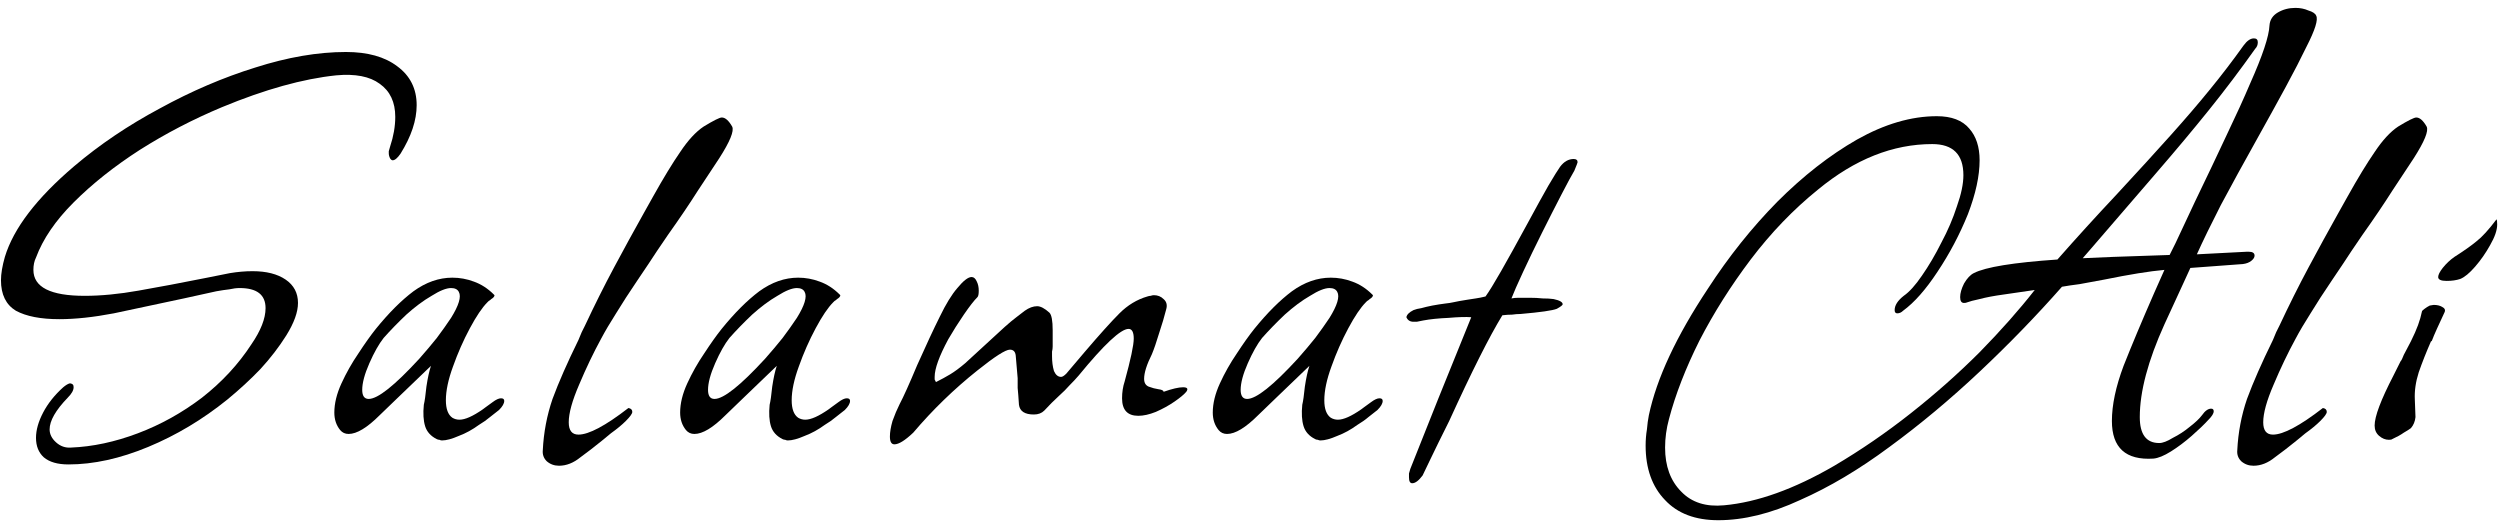
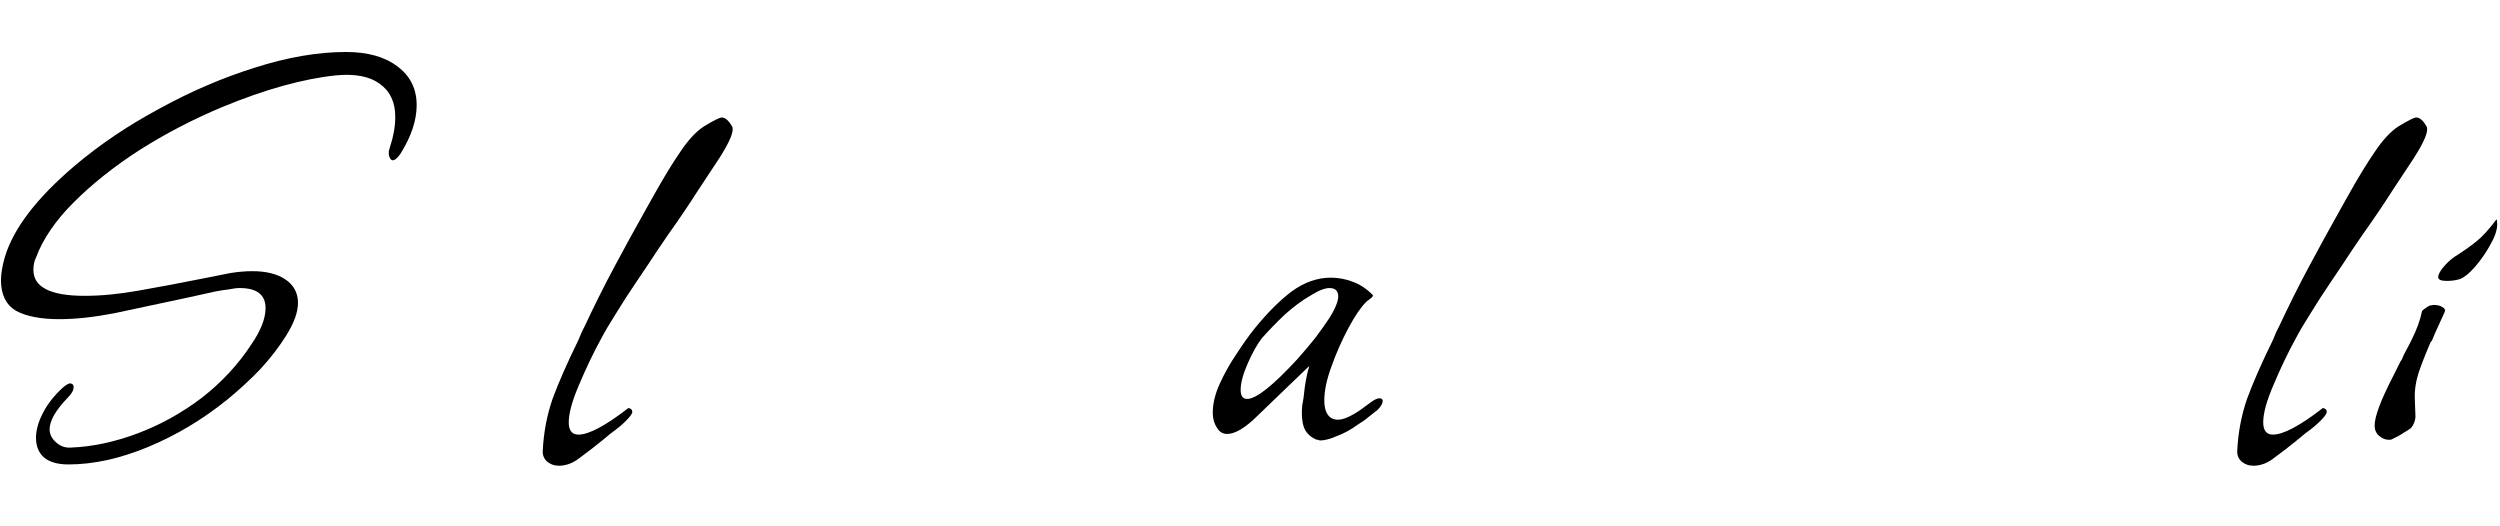
<svg xmlns="http://www.w3.org/2000/svg" width="266" height="56" viewBox="0 0 266 56" fill="none">
  <path d="M7.28 49.416C6.13 49.416 5.256 49.163 4.658 48.657C4.106 48.151 3.83 47.461 3.83 46.587C3.83 45.759 4.083 44.862 4.589 43.896C5.095 42.93 5.808 42.033 6.728 41.205C7.004 40.975 7.234 40.837 7.418 40.791C7.556 40.791 7.671 40.837 7.763 40.929C7.809 40.975 7.832 41.067 7.832 41.205C7.832 41.527 7.625 41.895 7.211 42.309C5.923 43.643 5.279 44.77 5.279 45.69C5.279 46.196 5.509 46.656 5.969 47.07C6.429 47.484 6.958 47.668 7.556 47.622C9.856 47.53 12.225 47.024 14.663 46.104C17.101 45.184 19.378 43.919 21.494 42.309C23.61 40.653 25.358 38.767 26.738 36.651C27.75 35.179 28.256 33.891 28.256 32.787C28.256 31.361 27.336 30.648 25.496 30.648C25.174 30.648 24.806 30.694 24.392 30.786C23.978 30.832 23.518 30.901 23.012 30.993L19.562 31.752C16.756 32.35 14.272 32.879 12.11 33.339C9.948 33.753 8.016 33.96 6.314 33.96C4.336 33.96 2.795 33.661 1.691 33.063C0.633 32.419 0.104 31.338 0.104 29.82C0.104 29.13 0.242 28.302 0.518 27.336C1.438 24.3 3.899 21.08 7.901 17.676C10.615 15.376 13.651 13.329 17.009 11.535C20.367 9.695 23.748 8.246 27.152 7.188C30.602 6.084 33.822 5.532 36.812 5.532C39.112 5.532 40.929 6.038 42.263 7.05C43.643 8.062 44.333 9.442 44.333 11.19C44.333 12.8 43.758 14.525 42.608 16.365C42.286 16.825 42.01 17.055 41.78 17.055C41.688 17.055 41.596 16.986 41.504 16.848C41.412 16.664 41.366 16.48 41.366 16.296C41.366 16.25 41.366 16.181 41.366 16.089C41.412 15.951 41.458 15.79 41.504 15.606C41.872 14.502 42.056 13.444 42.056 12.432C42.056 10.868 41.504 9.695 40.4 8.913C39.342 8.131 37.801 7.832 35.777 8.016C32.235 8.384 28.187 9.511 23.633 11.397C20.551 12.685 17.63 14.203 14.87 15.951C12.156 17.699 9.81 19.562 7.832 21.54C5.9 23.472 4.566 25.427 3.83 27.405C3.646 27.773 3.554 28.21 3.554 28.716C3.554 30.556 5.371 31.476 9.005 31.476C10.753 31.476 12.662 31.292 14.732 30.924C16.848 30.556 19.286 30.096 22.046 29.544L24.461 29.061C25.289 28.923 26.094 28.854 26.876 28.854C28.348 28.854 29.521 29.153 30.395 29.751C31.269 30.349 31.706 31.177 31.706 32.235C31.706 33.201 31.292 34.351 30.464 35.685C29.682 36.927 28.762 38.123 27.704 39.273C26.646 40.377 25.473 41.458 24.185 42.516C21.563 44.632 18.757 46.311 15.767 47.553C12.777 48.795 9.948 49.416 7.28 49.416Z" fill="black" />
-   <path d="M47.027 46.863C46.935 46.863 46.843 46.84 46.751 46.794C46.659 46.794 46.567 46.771 46.475 46.725C45.831 46.403 45.417 45.943 45.233 45.345C45.049 44.747 45.003 43.988 45.095 43.068C45.187 42.7 45.279 42.056 45.371 41.136C45.509 40.216 45.67 39.48 45.854 38.928L42.335 42.309L40.403 44.172C39.069 45.506 37.965 46.173 37.091 46.173C36.723 46.173 36.424 46.035 36.194 45.759C35.78 45.253 35.573 44.632 35.573 43.896C35.573 42.93 35.826 41.895 36.332 40.791C36.838 39.687 37.436 38.629 38.126 37.617C38.816 36.559 39.437 35.685 39.989 34.995C41.369 33.293 42.703 31.959 43.991 30.993C45.325 30.027 46.705 29.544 48.131 29.544C48.913 29.544 49.672 29.682 50.408 29.958C51.19 30.234 51.903 30.694 52.547 31.338L52.616 31.407C52.616 31.545 52.501 31.683 52.271 31.821C52.179 31.913 52.087 31.982 51.995 32.028C51.949 32.074 51.903 32.12 51.857 32.166C51.305 32.718 50.684 33.638 49.994 34.926C49.304 36.214 48.706 37.571 48.2 38.997C47.694 40.377 47.441 41.573 47.441 42.585C47.441 43.505 47.671 44.126 48.131 44.448C48.361 44.586 48.614 44.655 48.89 44.655C49.488 44.655 50.316 44.287 51.374 43.551C51.42 43.505 51.512 43.436 51.65 43.344C51.834 43.206 52.087 43.022 52.409 42.792C52.777 42.516 53.076 42.378 53.306 42.378C53.536 42.378 53.651 42.47 53.651 42.654C53.651 42.93 53.467 43.252 53.099 43.62C52.823 43.85 52.501 44.103 52.133 44.379C51.811 44.655 51.42 44.931 50.96 45.207C50.27 45.713 49.557 46.104 48.821 46.38C48.085 46.702 47.487 46.863 47.027 46.863ZM39.23 42.447C40.196 42.447 41.99 41.021 44.612 38.169C45.302 37.387 45.923 36.651 46.475 35.961C47.027 35.225 47.533 34.512 47.993 33.822C48.821 32.488 49.097 31.568 48.821 31.062C48.683 30.786 48.407 30.648 47.993 30.648C47.487 30.648 46.797 30.924 45.923 31.476C45.049 31.982 44.152 32.649 43.232 33.477C42.358 34.305 41.553 35.133 40.817 35.961C40.311 36.605 39.805 37.502 39.299 38.652C38.793 39.802 38.54 40.745 38.54 41.481C38.54 42.125 38.77 42.447 39.23 42.447Z" fill="black" />
  <path d="M59.479 49.554C58.973 49.554 58.536 49.393 58.168 49.071C57.846 48.749 57.708 48.358 57.754 47.898C57.846 46.012 58.191 44.195 58.789 42.447C59.433 40.699 60.353 38.606 61.549 36.168C61.687 35.846 61.802 35.57 61.894 35.34C62.032 35.064 62.147 34.834 62.239 34.65C63.251 32.488 64.286 30.418 65.344 28.44C66.402 26.462 67.46 24.53 68.518 22.644L69.484 20.919C70.588 18.941 71.554 17.354 72.382 16.158C73.21 14.916 74.038 14.019 74.866 13.467C75.924 12.823 76.568 12.501 76.798 12.501C77.166 12.501 77.534 12.823 77.902 13.467C78.132 13.927 77.672 15.054 76.522 16.848C75.924 17.768 75.165 18.918 74.245 20.298C73.371 21.678 72.313 23.242 71.071 24.99C70.841 25.312 70.45 25.887 69.898 26.715C69.392 27.497 68.702 28.532 67.828 29.82C66.954 31.108 66.195 32.281 65.551 33.339C64.907 34.351 64.378 35.248 63.964 36.03C63.136 37.548 62.354 39.181 61.618 40.929C60.882 42.631 60.514 43.965 60.514 44.931C60.514 45.805 60.859 46.242 61.549 46.242C62.653 46.242 64.424 45.299 66.862 43.413C67.138 43.459 67.276 43.597 67.276 43.827C67.276 44.011 67.046 44.333 66.586 44.793C66.172 45.207 65.643 45.644 64.999 46.104C64.401 46.61 63.688 47.185 62.86 47.829L61.756 48.657C61.02 49.255 60.261 49.554 59.479 49.554Z" fill="black" />
-   <path d="M83.821 46.863C83.729 46.863 83.637 46.84 83.545 46.794C83.453 46.794 83.361 46.771 83.269 46.725C82.625 46.403 82.211 45.943 82.027 45.345C81.843 44.747 81.797 43.988 81.889 43.068C81.981 42.7 82.073 42.056 82.165 41.136C82.303 40.216 82.464 39.48 82.648 38.928L79.129 42.309L77.197 44.172C75.863 45.506 74.759 46.173 73.885 46.173C73.517 46.173 73.218 46.035 72.988 45.759C72.574 45.253 72.367 44.632 72.367 43.896C72.367 42.93 72.62 41.895 73.126 40.791C73.632 39.687 74.23 38.629 74.92 37.617C75.61 36.559 76.231 35.685 76.783 34.995C78.163 33.293 79.497 31.959 80.785 30.993C82.119 30.027 83.499 29.544 84.925 29.544C85.707 29.544 86.466 29.682 87.202 29.958C87.984 30.234 88.697 30.694 89.341 31.338L89.41 31.407C89.41 31.545 89.295 31.683 89.065 31.821C88.973 31.913 88.881 31.982 88.789 32.028C88.743 32.074 88.697 32.12 88.651 32.166C88.099 32.718 87.478 33.638 86.788 34.926C86.098 36.214 85.5 37.571 84.994 38.997C84.488 40.377 84.235 41.573 84.235 42.585C84.235 43.505 84.465 44.126 84.925 44.448C85.155 44.586 85.408 44.655 85.684 44.655C86.282 44.655 87.11 44.287 88.168 43.551C88.214 43.505 88.306 43.436 88.444 43.344C88.628 43.206 88.881 43.022 89.203 42.792C89.571 42.516 89.87 42.378 90.1 42.378C90.33 42.378 90.445 42.47 90.445 42.654C90.445 42.93 90.261 43.252 89.893 43.62C89.617 43.85 89.295 44.103 88.927 44.379C88.605 44.655 88.214 44.931 87.754 45.207C87.064 45.713 86.351 46.104 85.615 46.38C84.879 46.702 84.281 46.863 83.821 46.863ZM76.024 42.447C76.99 42.447 78.784 41.021 81.406 38.169C82.096 37.387 82.717 36.651 83.269 35.961C83.821 35.225 84.327 34.512 84.787 33.822C85.615 32.488 85.891 31.568 85.615 31.062C85.477 30.786 85.201 30.648 84.787 30.648C84.281 30.648 83.591 30.924 82.717 31.476C81.843 31.982 80.946 32.649 80.026 33.477C79.152 34.305 78.347 35.133 77.611 35.961C77.105 36.605 76.599 37.502 76.093 38.652C75.587 39.802 75.334 40.745 75.334 41.481C75.334 42.125 75.564 42.447 76.024 42.447Z" fill="black" />
-   <path d="M95.169 47.277C94.847 47.277 94.686 47.001 94.686 46.449C94.686 45.989 94.778 45.437 94.962 44.793C95.192 44.149 95.445 43.551 95.721 42.999C96.135 42.217 96.756 40.837 97.584 38.859C98.55 36.697 99.355 34.972 99.999 33.684C100.643 32.35 101.264 31.338 101.862 30.648C102.506 29.866 103.012 29.475 103.38 29.475C103.61 29.475 103.794 29.636 103.932 29.958C104.07 30.234 104.139 30.556 104.139 30.924C104.139 31.292 104.093 31.522 104.001 31.614C103.633 31.982 103.15 32.603 102.552 33.477C101.954 34.351 101.402 35.225 100.896 36.099C99.93 37.893 99.447 39.227 99.447 40.101C99.447 40.193 99.447 40.285 99.447 40.377C99.493 40.469 99.539 40.561 99.585 40.653C100.137 40.377 100.643 40.101 101.103 39.825C101.563 39.549 102.092 39.158 102.69 38.652L106.899 34.788C107.359 34.374 107.773 34.029 108.141 33.753C108.509 33.477 108.808 33.247 109.038 33.063C109.498 32.741 109.935 32.58 110.349 32.58C110.717 32.58 111.154 32.81 111.66 33.27C111.89 33.5 112.005 34.121 112.005 35.133V36.858C112.005 37.042 111.982 37.226 111.936 37.41C111.936 37.548 111.936 37.709 111.936 37.893C111.936 38.491 112.005 39.02 112.143 39.48C112.327 39.894 112.58 40.101 112.902 40.101C113.04 40.101 113.224 39.986 113.454 39.756L115.386 37.479C116.996 35.593 118.238 34.213 119.112 33.339C119.986 32.465 120.975 31.867 122.079 31.545C122.217 31.499 122.332 31.476 122.424 31.476C122.562 31.43 122.677 31.407 122.769 31.407C123.183 31.407 123.528 31.545 123.804 31.821C124.126 32.097 124.218 32.465 124.08 32.925C123.896 33.661 123.643 34.512 123.321 35.478C123.045 36.398 122.792 37.134 122.562 37.686C122.01 38.79 121.734 39.664 121.734 40.308C121.734 40.722 121.895 40.998 122.217 41.136C122.585 41.274 122.93 41.366 123.252 41.412C123.62 41.458 123.804 41.55 123.804 41.688C124.724 41.366 125.414 41.205 125.874 41.205C126.334 41.205 126.449 41.366 126.219 41.688C125.989 41.964 125.575 42.309 124.977 42.723C124.379 43.137 123.712 43.505 122.976 43.827C122.286 44.103 121.665 44.241 121.113 44.241C119.963 44.241 119.388 43.62 119.388 42.378C119.388 41.734 119.48 41.136 119.664 40.584C120.308 38.238 120.63 36.72 120.63 36.03C120.63 35.34 120.446 34.995 120.078 34.995C119.25 34.995 117.479 36.651 114.765 39.963C114.489 40.285 114.167 40.63 113.799 40.998C113.477 41.366 113.109 41.734 112.695 42.102C112.143 42.608 111.614 43.137 111.108 43.689C110.832 43.965 110.464 44.103 110.004 44.103C109.038 44.103 108.509 43.758 108.417 43.068C108.371 42.332 108.325 41.734 108.279 41.274C108.279 40.768 108.279 40.423 108.279 40.239C108.187 39.043 108.118 38.238 108.072 37.824C108.026 37.41 107.819 37.203 107.451 37.203C106.991 37.203 105.841 37.939 104.001 39.411C101.517 41.389 99.24 43.597 97.17 46.035C96.296 46.863 95.629 47.277 95.169 47.277Z" fill="black" />
  <path d="M140.493 46.863C140.401 46.863 140.309 46.84 140.217 46.794C140.125 46.794 140.033 46.771 139.941 46.725C139.297 46.403 138.883 45.943 138.699 45.345C138.515 44.747 138.469 43.988 138.561 43.068C138.653 42.7 138.745 42.056 138.837 41.136C138.975 40.216 139.136 39.48 139.32 38.928L135.801 42.309L133.869 44.172C132.535 45.506 131.431 46.173 130.557 46.173C130.189 46.173 129.89 46.035 129.66 45.759C129.246 45.253 129.039 44.632 129.039 43.896C129.039 42.93 129.292 41.895 129.798 40.791C130.304 39.687 130.902 38.629 131.592 37.617C132.282 36.559 132.903 35.685 133.455 34.995C134.835 33.293 136.169 31.959 137.457 30.993C138.791 30.027 140.171 29.544 141.597 29.544C142.379 29.544 143.138 29.682 143.874 29.958C144.656 30.234 145.369 30.694 146.013 31.338L146.082 31.407C146.082 31.545 145.967 31.683 145.737 31.821C145.645 31.913 145.553 31.982 145.461 32.028C145.415 32.074 145.369 32.12 145.323 32.166C144.771 32.718 144.15 33.638 143.46 34.926C142.77 36.214 142.172 37.571 141.666 38.997C141.16 40.377 140.907 41.573 140.907 42.585C140.907 43.505 141.137 44.126 141.597 44.448C141.827 44.586 142.08 44.655 142.356 44.655C142.954 44.655 143.782 44.287 144.84 43.551C144.886 43.505 144.978 43.436 145.116 43.344C145.3 43.206 145.553 43.022 145.875 42.792C146.243 42.516 146.542 42.378 146.772 42.378C147.002 42.378 147.117 42.47 147.117 42.654C147.117 42.93 146.933 43.252 146.565 43.62C146.289 43.85 145.967 44.103 145.599 44.379C145.277 44.655 144.886 44.931 144.426 45.207C143.736 45.713 143.023 46.104 142.287 46.38C141.551 46.702 140.953 46.863 140.493 46.863ZM132.696 42.447C133.662 42.447 135.456 41.021 138.078 38.169C138.768 37.387 139.389 36.651 139.941 35.961C140.493 35.225 140.999 34.512 141.459 33.822C142.287 32.488 142.563 31.568 142.287 31.062C142.149 30.786 141.873 30.648 141.459 30.648C140.953 30.648 140.263 30.924 139.389 31.476C138.515 31.982 137.618 32.649 136.698 33.477C135.824 34.305 135.019 35.133 134.283 35.961C133.777 36.605 133.271 37.502 132.765 38.652C132.259 39.802 132.006 40.745 132.006 41.481C132.006 42.125 132.236 42.447 132.696 42.447Z" fill="black" />
-   <path d="M150.261 51.417C150.031 51.417 149.916 51.21 149.916 50.796C149.916 50.704 149.916 50.566 149.916 50.382C149.962 50.244 150.008 50.083 150.054 49.899L153.021 42.447L156.54 33.753C155.988 33.707 155.183 33.73 154.125 33.822C153.067 33.868 152.17 33.96 151.434 34.098C151.158 34.144 150.928 34.19 150.744 34.236C150.606 34.236 150.491 34.236 150.399 34.236C150.031 34.236 149.778 34.075 149.64 33.753C149.686 33.477 149.939 33.224 150.399 32.994C150.629 32.902 150.905 32.833 151.227 32.787C151.549 32.695 151.94 32.603 152.4 32.511C152.906 32.419 153.343 32.35 153.711 32.304C154.125 32.258 154.424 32.212 154.608 32.166C154.838 32.12 155.068 32.074 155.298 32.028C155.528 31.982 155.804 31.936 156.126 31.89C156.402 31.844 156.701 31.798 157.023 31.752C157.345 31.706 157.69 31.637 158.058 31.545C158.426 31.039 158.978 30.142 159.714 28.854C160.45 27.566 161.393 25.864 162.543 23.748C163.463 22.046 164.199 20.712 164.751 19.746C165.349 18.734 165.763 18.067 165.993 17.745C166.407 17.193 166.89 16.917 167.442 16.917C167.718 16.917 167.856 17.032 167.856 17.262C167.856 17.308 167.741 17.607 167.511 18.159C167.235 18.619 166.775 19.47 166.131 20.712C165.487 21.954 164.797 23.311 164.061 24.783C163.325 26.255 162.658 27.635 162.06 28.923C161.462 30.211 161.048 31.154 160.818 31.752C161.048 31.706 161.301 31.683 161.577 31.683C161.899 31.683 162.29 31.683 162.75 31.683C163.256 31.683 163.716 31.706 164.13 31.752C164.59 31.752 164.981 31.775 165.303 31.821C165.947 31.959 166.269 32.143 166.269 32.373C166.269 32.465 166.062 32.626 165.648 32.856C165.418 32.948 164.981 33.04 164.337 33.132C163.693 33.224 162.842 33.316 161.784 33.408C161.508 33.408 161.209 33.431 160.887 33.477C160.565 33.477 160.22 33.5 159.852 33.546C158.472 35.8 156.586 39.549 154.194 44.793C153.32 46.541 152.653 47.898 152.193 48.864C151.733 49.83 151.457 50.405 151.365 50.589C150.951 51.141 150.583 51.417 150.261 51.417Z" fill="black" />
-   <path d="M182.823 55.35C180.385 55.35 178.499 54.637 177.165 53.211C175.785 51.785 175.095 49.853 175.095 47.415C175.095 46.817 175.141 46.242 175.233 45.69C175.279 45.138 175.348 44.632 175.44 44.172C176.268 40.262 178.361 35.777 181.719 30.717C183.927 27.313 186.388 24.231 189.102 21.471C191.862 18.711 194.691 16.503 197.589 14.847C200.533 13.191 203.362 12.363 206.076 12.363C207.64 12.363 208.79 12.8 209.526 13.674C210.262 14.502 210.63 15.629 210.63 17.055C210.63 18.711 210.216 20.62 209.388 22.782C208.514 24.944 207.433 26.991 206.145 28.923C204.903 30.809 203.684 32.189 202.488 33.063C202.304 33.247 202.097 33.339 201.867 33.339C201.683 33.339 201.591 33.224 201.591 32.994C201.591 32.488 201.913 31.982 202.557 31.476C203.155 31.062 203.799 30.349 204.489 29.337C205.225 28.279 205.915 27.106 206.559 25.818C207.249 24.53 207.801 23.242 208.215 21.954C208.675 20.666 208.905 19.562 208.905 18.642C208.905 16.434 207.801 15.33 205.593 15.33C201.407 15.33 197.359 16.94 193.449 20.16C190.827 22.276 188.435 24.76 186.273 27.612C184.157 30.418 182.34 33.293 180.822 36.237C179.35 39.181 178.269 41.964 177.579 44.586C177.303 45.598 177.165 46.61 177.165 47.622C177.165 49.6 177.74 51.164 178.89 52.314C179.994 53.464 181.512 53.947 183.444 53.763C186.986 53.441 190.896 52.038 195.174 49.554C197.98 47.898 200.694 46.035 203.316 43.965C205.938 41.895 208.376 39.733 210.63 37.479C212.884 35.179 214.839 32.971 216.495 30.855L213.183 31.338C212.171 31.476 211.32 31.637 210.63 31.821C209.986 31.959 209.549 32.074 209.319 32.166C209.227 32.212 209.112 32.235 208.974 32.235C208.698 32.235 208.56 32.028 208.56 31.614C208.56 31.2 208.698 30.717 208.974 30.165C209.296 29.613 209.641 29.245 210.009 29.061C211.251 28.417 214.218 27.934 218.91 27.612C220.934 25.312 223.027 23.012 225.189 20.712C227.489 18.228 229.421 16.112 230.985 14.364C232.549 12.616 233.929 11.006 235.125 9.534C236.367 8.016 237.563 6.452 238.713 4.842C239.081 4.336 239.449 4.083 239.817 4.083C240.093 4.083 240.231 4.221 240.231 4.497C240.231 4.773 240.139 5.003 239.955 5.187C238.391 7.395 236.758 9.557 235.056 11.673C233.354 13.789 231.468 16.043 229.398 18.435C227.374 20.781 225.074 23.449 222.498 26.439L221.601 27.474L224.775 27.336L230.847 27.129C230.801 27.221 231.008 26.807 231.468 25.887C231.928 24.921 232.618 23.449 233.538 21.471C234.826 18.803 235.953 16.434 236.919 14.364C237.931 12.248 238.759 10.431 239.403 8.913C240.737 5.923 241.427 3.853 241.473 2.703C241.519 2.105 241.818 1.645 242.37 1.323C242.922 1.001 243.543 0.84 244.233 0.84C244.739 0.84 245.199 0.932 245.613 1.116C246.073 1.254 246.349 1.438 246.441 1.668C246.671 2.082 246.326 3.186 245.406 4.98C244.808 6.222 244.072 7.648 243.198 9.258C242.324 10.868 241.335 12.662 240.231 14.64C238.713 17.354 237.402 19.746 236.298 21.816C235.24 23.886 234.389 25.634 233.745 27.06L239.058 26.784H239.265C239.679 26.784 239.886 26.922 239.886 27.198C239.886 27.382 239.771 27.566 239.541 27.75C239.311 27.934 239.012 28.049 238.644 28.095L233.055 28.509C233.009 28.601 232.756 29.153 232.296 30.165C231.836 31.177 231.169 32.626 230.295 34.512C228.547 38.376 227.673 41.665 227.673 44.379C227.673 46.219 228.363 47.139 229.743 47.139C230.111 47.139 230.594 46.955 231.192 46.587C231.836 46.265 232.434 45.874 232.986 45.414C233.584 44.954 234.021 44.54 234.297 44.172C234.619 43.712 234.941 43.482 235.263 43.482C235.447 43.482 235.539 43.574 235.539 43.758C235.539 43.988 235.355 44.287 234.987 44.655C234.527 45.161 233.929 45.736 233.193 46.38C232.457 47.024 231.721 47.576 230.985 48.036C230.249 48.496 229.628 48.749 229.122 48.795C226.178 48.979 224.706 47.645 224.706 44.793C224.706 43.091 225.12 41.136 225.948 38.928C226.822 36.72 227.903 34.144 229.191 31.2L230.295 28.716C228.731 28.854 226.592 29.199 223.878 29.751C222.912 29.935 222.038 30.096 221.256 30.234C220.52 30.326 219.899 30.418 219.393 30.51C216.679 33.592 213.758 36.605 210.63 39.549C207.502 42.493 204.305 45.161 201.039 47.553C197.819 49.945 194.645 51.831 191.517 53.211C188.435 54.637 185.537 55.35 182.823 55.35Z" fill="black" />
  <path d="M239.772 49.554C239.266 49.554 238.829 49.393 238.461 49.071C238.139 48.749 238.001 48.358 238.047 47.898C238.139 46.012 238.484 44.195 239.082 42.447C239.726 40.699 240.646 38.606 241.842 36.168C241.98 35.846 242.095 35.57 242.187 35.34C242.325 35.064 242.44 34.834 242.532 34.65C243.544 32.488 244.579 30.418 245.637 28.44C246.695 26.462 247.753 24.53 248.811 22.644L249.777 20.919C250.881 18.941 251.847 17.354 252.675 16.158C253.503 14.916 254.331 14.019 255.159 13.467C256.217 12.823 256.861 12.501 257.091 12.501C257.459 12.501 257.827 12.823 258.195 13.467C258.425 13.927 257.965 15.054 256.815 16.848C256.217 17.768 255.458 18.918 254.538 20.298C253.664 21.678 252.606 23.242 251.364 24.99C251.134 25.312 250.743 25.887 250.191 26.715C249.685 27.497 248.995 28.532 248.121 29.82C247.247 31.108 246.488 32.281 245.844 33.339C245.2 34.351 244.671 35.248 244.257 36.03C243.429 37.548 242.647 39.181 241.911 40.929C241.175 42.631 240.807 43.965 240.807 44.931C240.807 45.805 241.152 46.242 241.842 46.242C242.946 46.242 244.717 45.299 247.155 43.413C247.431 43.459 247.569 43.597 247.569 43.827C247.569 44.011 247.339 44.333 246.879 44.793C246.465 45.207 245.936 45.644 245.292 46.104C244.694 46.61 243.981 47.185 243.153 47.829L242.049 48.657C241.313 49.255 240.554 49.554 239.772 49.554Z" fill="black" />
-   <path d="M260.319 29.889C259.721 29.889 259.422 29.751 259.422 29.475C259.422 29.245 259.583 28.923 259.905 28.509C260.273 28.049 260.687 27.658 261.147 27.336C262.159 26.692 262.941 26.14 263.493 25.68C264.091 25.22 264.804 24.438 265.632 23.334C265.678 23.426 265.701 23.61 265.701 23.886C265.701 24.484 265.448 25.22 264.942 26.094C264.482 26.922 263.953 27.681 263.355 28.371C262.757 29.061 262.228 29.498 261.768 29.682C261.354 29.82 260.871 29.889 260.319 29.889ZM254.178 46.794C253.81 46.794 253.465 46.656 253.143 46.38C252.821 46.104 252.66 45.736 252.66 45.276C252.66 44.31 253.327 42.539 254.661 39.963L255.42 38.445C255.512 38.353 255.627 38.123 255.765 37.755C255.949 37.387 256.202 36.904 256.524 36.306C256.846 35.662 257.099 35.087 257.283 34.581C257.467 34.075 257.605 33.592 257.697 33.132C257.697 33.086 257.789 32.994 257.973 32.856C258.157 32.718 258.341 32.603 258.525 32.511L258.939 32.442C259.307 32.442 259.606 32.511 259.836 32.649C260.112 32.787 260.204 32.971 260.112 33.201C259.79 33.891 259.514 34.489 259.284 34.995C259.054 35.501 258.87 35.938 258.732 36.306H258.663C258.157 37.456 257.72 38.56 257.352 39.618C257.03 40.63 256.892 41.596 256.938 42.516L257.007 44.379C256.961 44.839 256.8 45.23 256.524 45.552C256.34 45.69 256.087 45.851 255.765 46.035C255.443 46.265 255.029 46.495 254.523 46.725C254.477 46.771 254.362 46.794 254.178 46.794Z" fill="black" />
+   <path d="M260.319 29.889C259.721 29.889 259.422 29.751 259.422 29.475C259.422 29.245 259.583 28.923 259.905 28.509C260.273 28.049 260.687 27.658 261.147 27.336C262.159 26.692 262.941 26.14 263.493 25.68C264.091 25.22 264.804 24.438 265.632 23.334C265.678 23.426 265.701 23.61 265.701 23.886C265.701 24.484 265.448 25.22 264.942 26.094C264.482 26.922 263.953 27.681 263.355 28.371C262.757 29.061 262.228 29.498 261.768 29.682C261.354 29.82 260.871 29.889 260.319 29.889ZM254.178 46.794C253.81 46.794 253.465 46.656 253.143 46.38C252.821 46.104 252.66 45.736 252.66 45.276C252.66 44.31 253.327 42.539 254.661 39.963L255.42 38.445C255.512 38.353 255.627 38.123 255.765 37.755C255.949 37.387 256.202 36.904 256.524 36.306C256.846 35.662 257.099 35.087 257.283 34.581C257.467 34.075 257.605 33.592 257.697 33.132C257.697 33.086 257.789 32.994 257.973 32.856C258.157 32.718 258.341 32.603 258.525 32.511L258.939 32.442C259.307 32.442 259.606 32.511 259.836 32.649C260.112 32.787 260.204 32.971 260.112 33.201C259.054 35.501 258.87 35.938 258.732 36.306H258.663C258.157 37.456 257.72 38.56 257.352 39.618C257.03 40.63 256.892 41.596 256.938 42.516L257.007 44.379C256.961 44.839 256.8 45.23 256.524 45.552C256.34 45.69 256.087 45.851 255.765 46.035C255.443 46.265 255.029 46.495 254.523 46.725C254.477 46.771 254.362 46.794 254.178 46.794Z" fill="black" />
</svg>